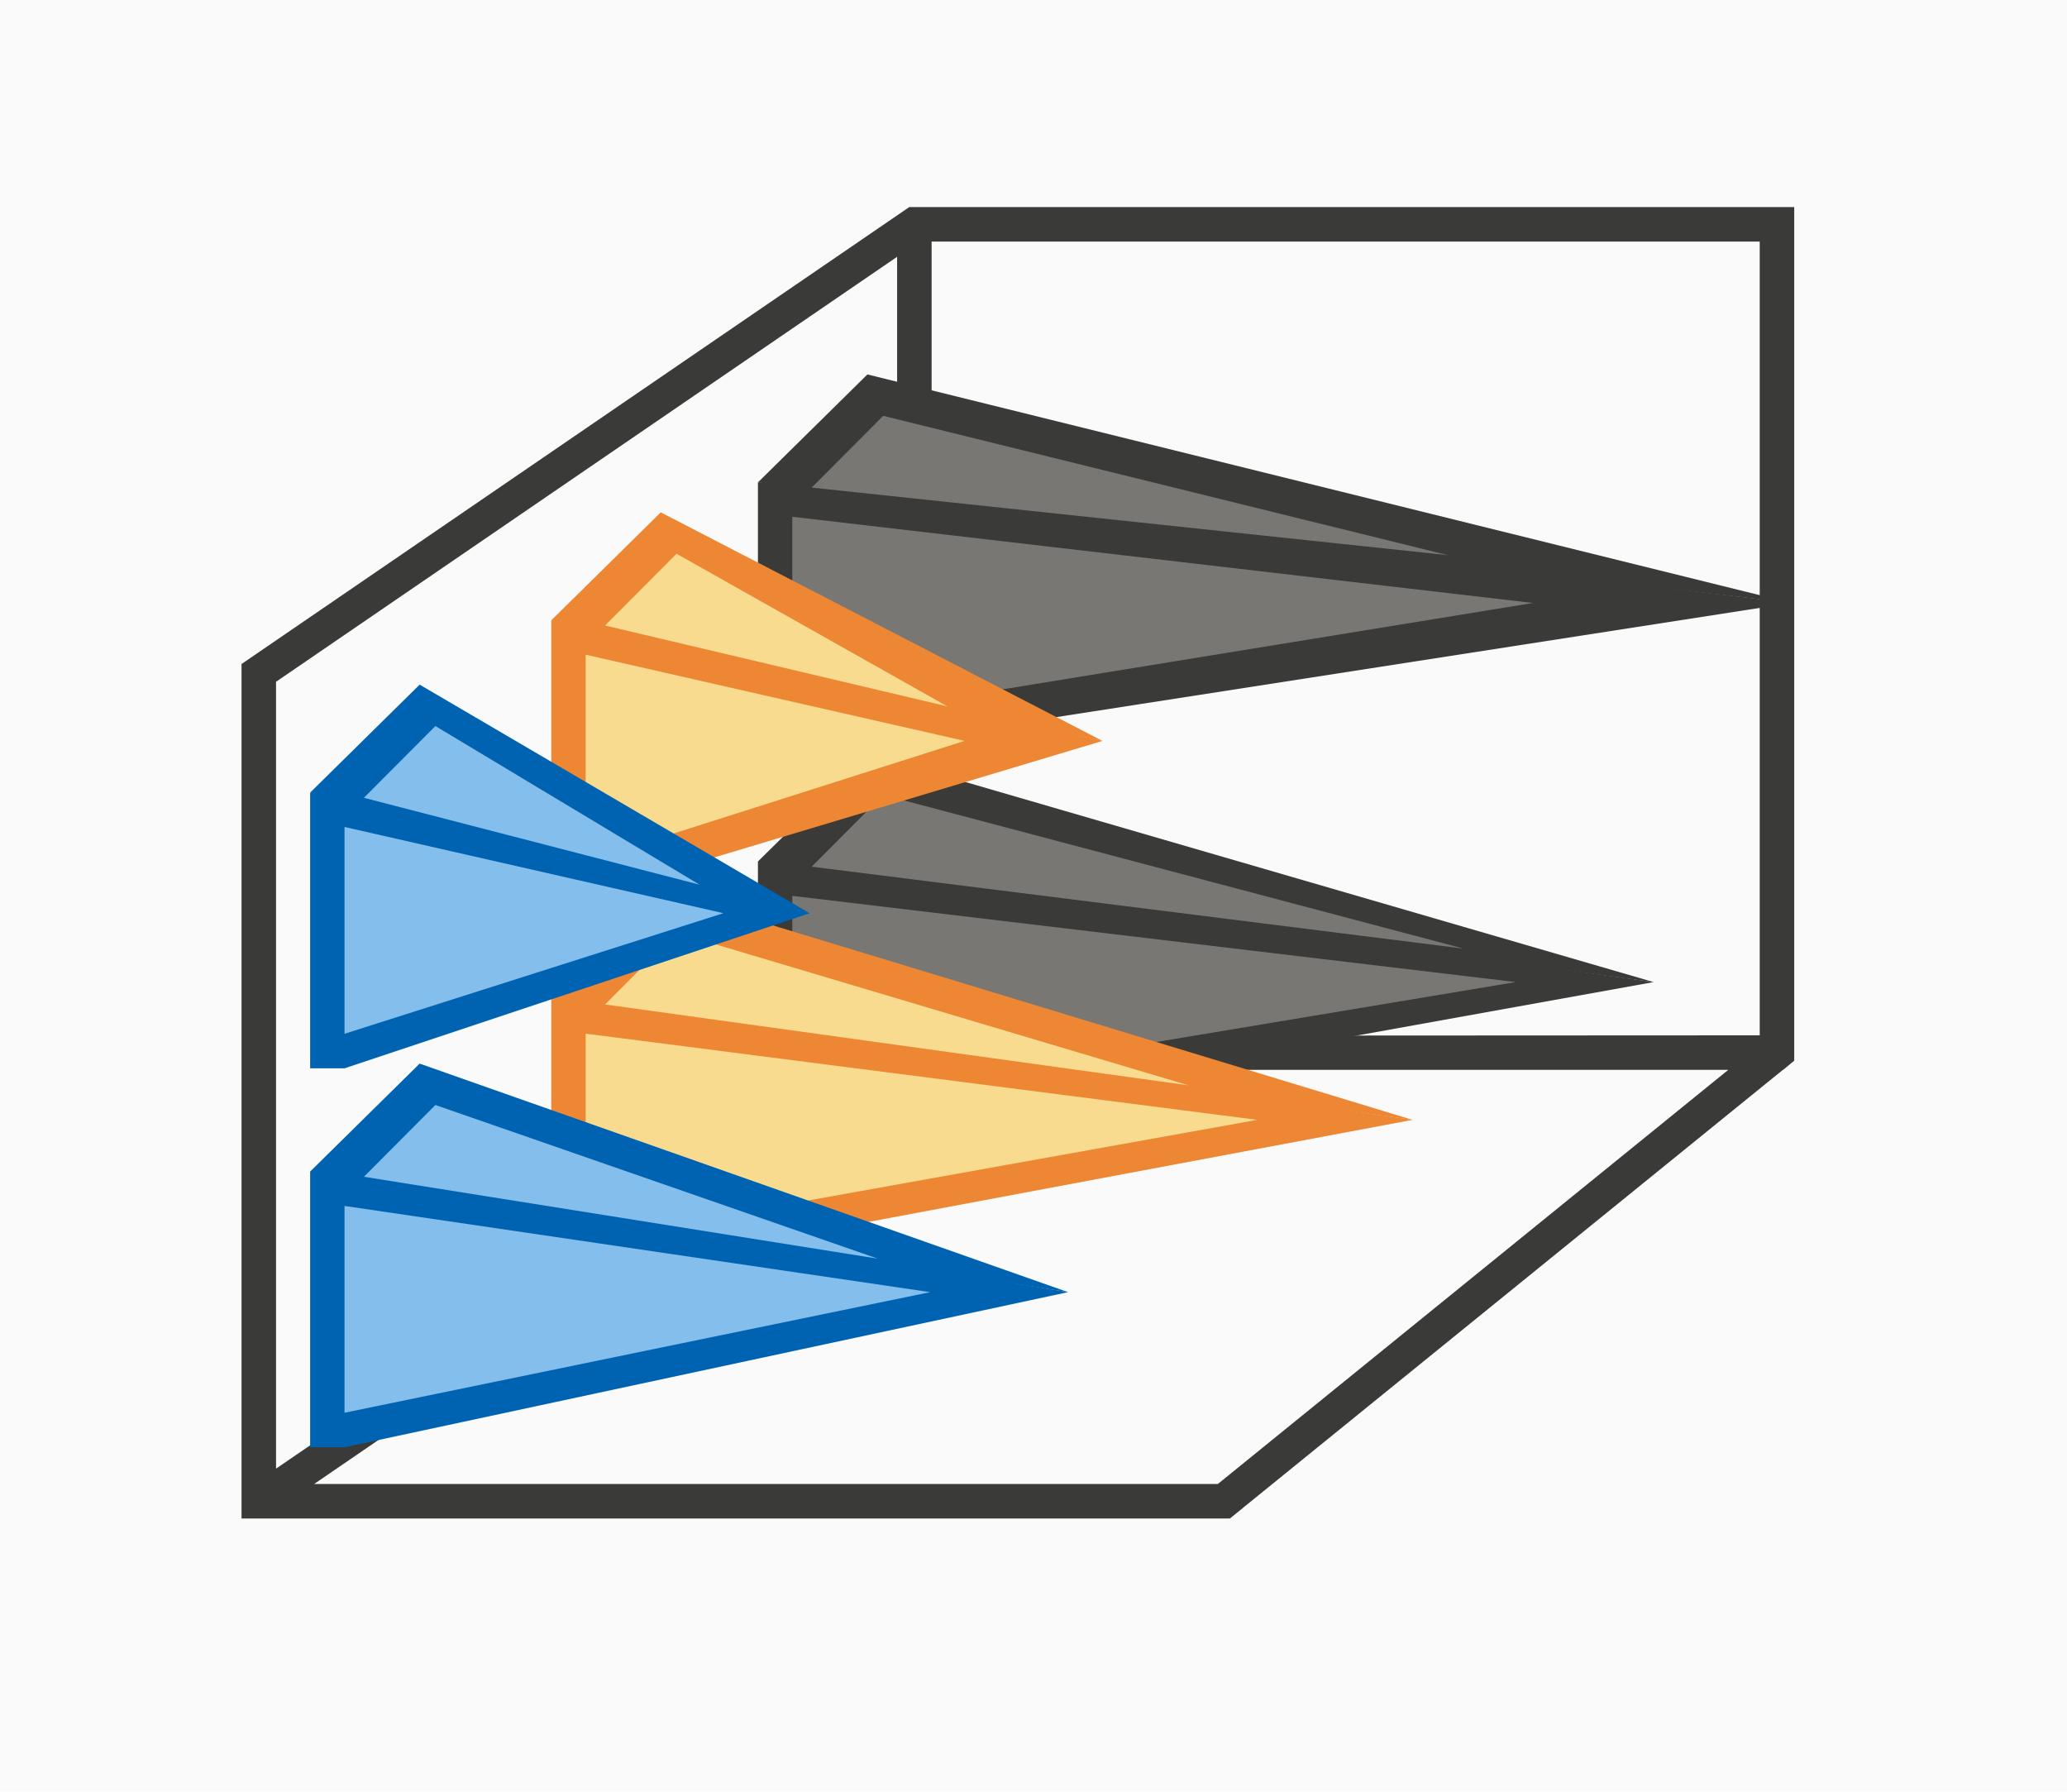
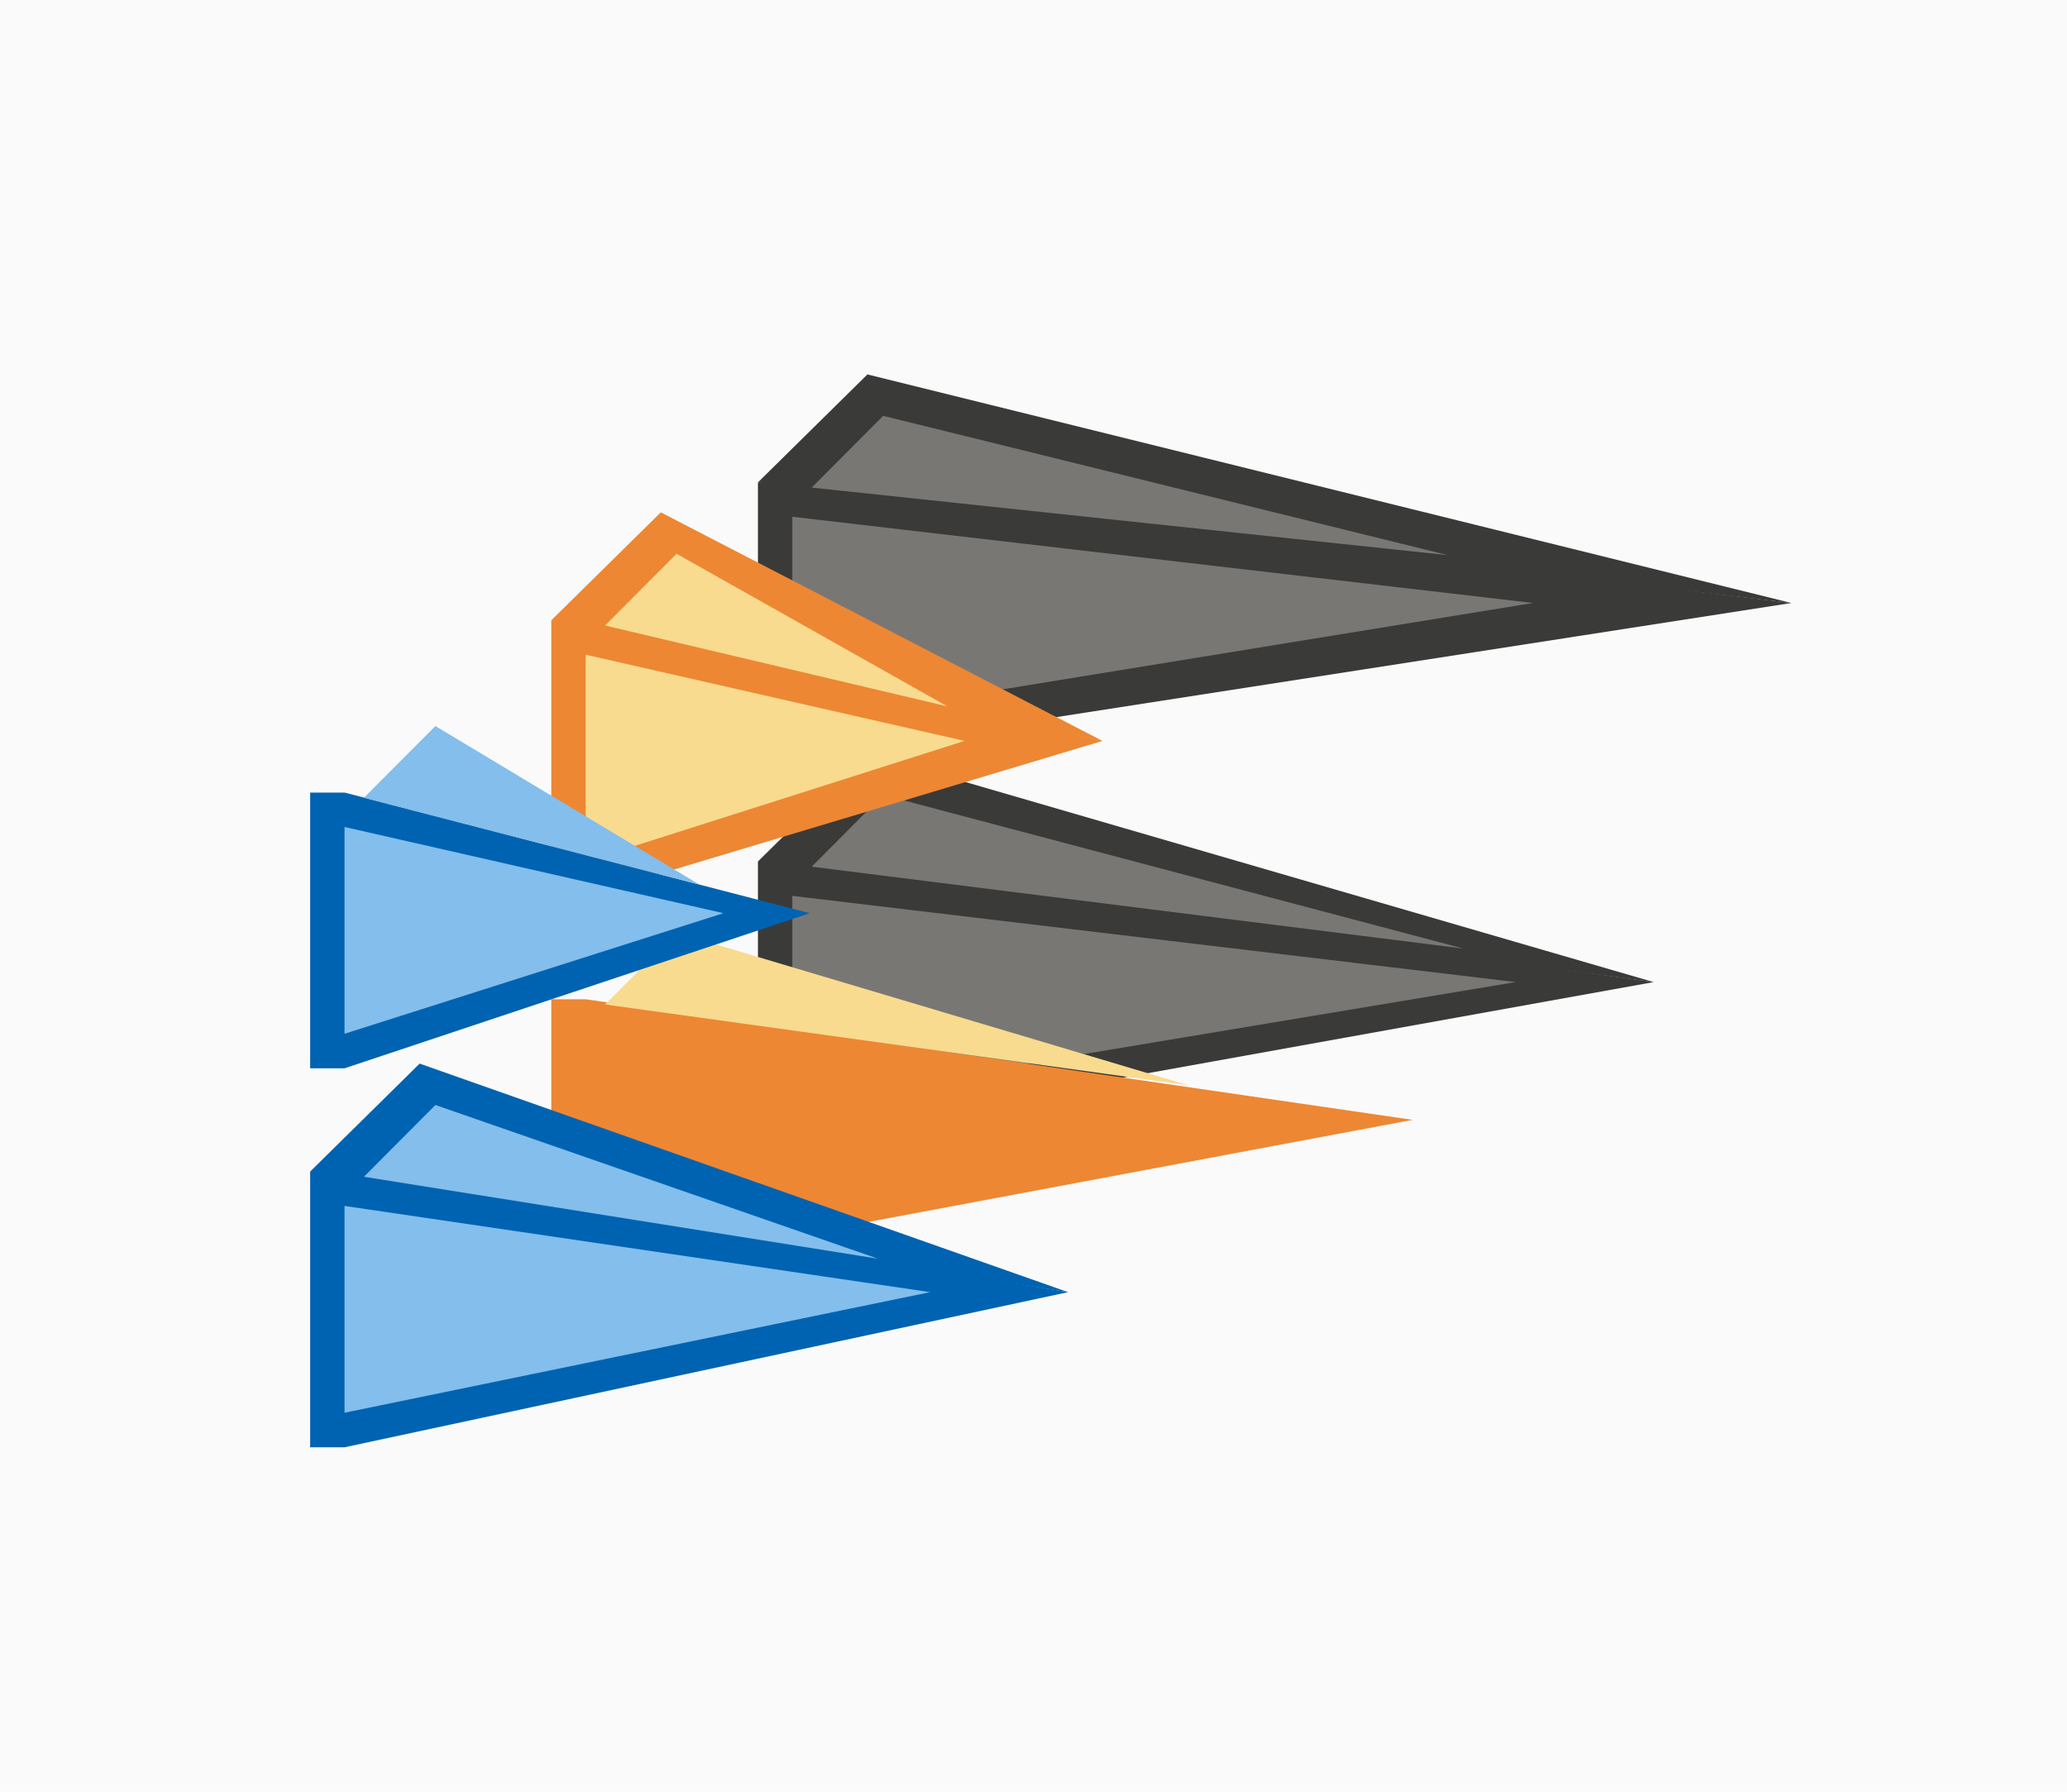
<svg xmlns="http://www.w3.org/2000/svg" height="52" viewBox="0 0 15.875 13.758" width="60">
  <path d="m0 0h15.875v13.758h-15.875z" fill="#fafafa" stroke-width=".265" />
-   <path d="m26.352 6-19.352 13.24v.76 23.24.76h28 .645l.355-.287v-.002l15.672-12.711h.008l.32-.266v-.734-.023-23.977h-25zm.648 1h24v23l-24 .012v-.012zm-1 .441v22.799l-18 12.316v-22.801zm.646 23.559h23.443l-14.793 12h-26.191z" fill="#3a3a38" transform="scale(.265)" />
  <g transform="translate(1.058 1.587)">
    <path d="m4.763 2.117v2.117h.265l7.673-1.191-7.673-.926z" fill="#3a3a38" />
    <path d="m5.027 2.381v1.588l5.689-.926z" fill="#797774" />
    <path d="m4.763 2.117.841-.829 7.096 1.755z" fill="#3a3a38" />
    <path d="m5.176 2.157.549-.551 4.338 1.07z" fill="#797774" />
  </g>
  <g transform="translate(1.058 4.498)">
    <path d="m4.763 2.117v2.117h.265l6.615-1.191-6.615-.926z" fill="#3a3a38" />
    <path d="m5.027 2.381v1.588l5.556-.926z" fill="#797774" />
    <path d="m4.763 2.117.841-.829 6.038 1.755z" fill="#3a3a38" />
    <path d="m5.176 2.157.549-.551 4.457 1.18z" fill="#797774" />
  </g>
  <g transform="translate(-.529 5.556)">
    <path d="m4.763 2.117v2.117h.265l6.35-1.191-6.35-.926z" fill="#ed8733" />
-     <path d="m5.027 2.381v1.588l5.159-.926z" fill="#f8db8f" />
-     <path d="m4.763 2.117.841-.829 5.773 1.755z" fill="#ed8733" />
    <path d="m5.176 2.157.549-.551 3.932 1.172z" fill="#f8db8f" />
  </g>
  <g transform="translate(-.529 2.646)">
    <path d="m4.763 2.117v2.117h.265l3.969-1.191-3.969-.926z" fill="#ed8733" />
    <path d="m5.027 2.381v1.588l2.91-.926z" fill="#f8db8f" />
    <path d="m4.763 2.117.841-.829 3.392 1.755z" fill="#ed8733" />
    <path d="m5.176 2.157.549-.551 2.08 1.172z" fill="#f8db8f" />
  </g>
  <g transform="translate(-2.381 6.879)">
    <path d="m4.763 2.117v2.117h.265l5.556-1.191-5.556-.926z" fill="#0063b1" />
    <path d="m5.027 2.381v1.588l4.498-.926z" fill="#83beec" />
    <path d="m4.763 2.117.841-.829 4.98 1.755z" fill="#0063b1" />
    <path d="m5.176 2.157.549-.551 3.398 1.18z" fill="#83beec" />
  </g>
  <g transform="translate(-2.381 3.969)">
    <path d="m4.763 2.117v2.117h.265l3.572-1.191-3.572-.926z" fill="#0063b1" />
    <path d="m5.027 2.381v1.588l2.91-.926z" fill="#83beec" />
-     <path d="m4.763 2.117.841-.829 2.995 1.755z" fill="#0063b1" />
    <path d="m5.176 2.157.549-.551 2.028 1.218z" fill="#83beec" />
  </g>
</svg>